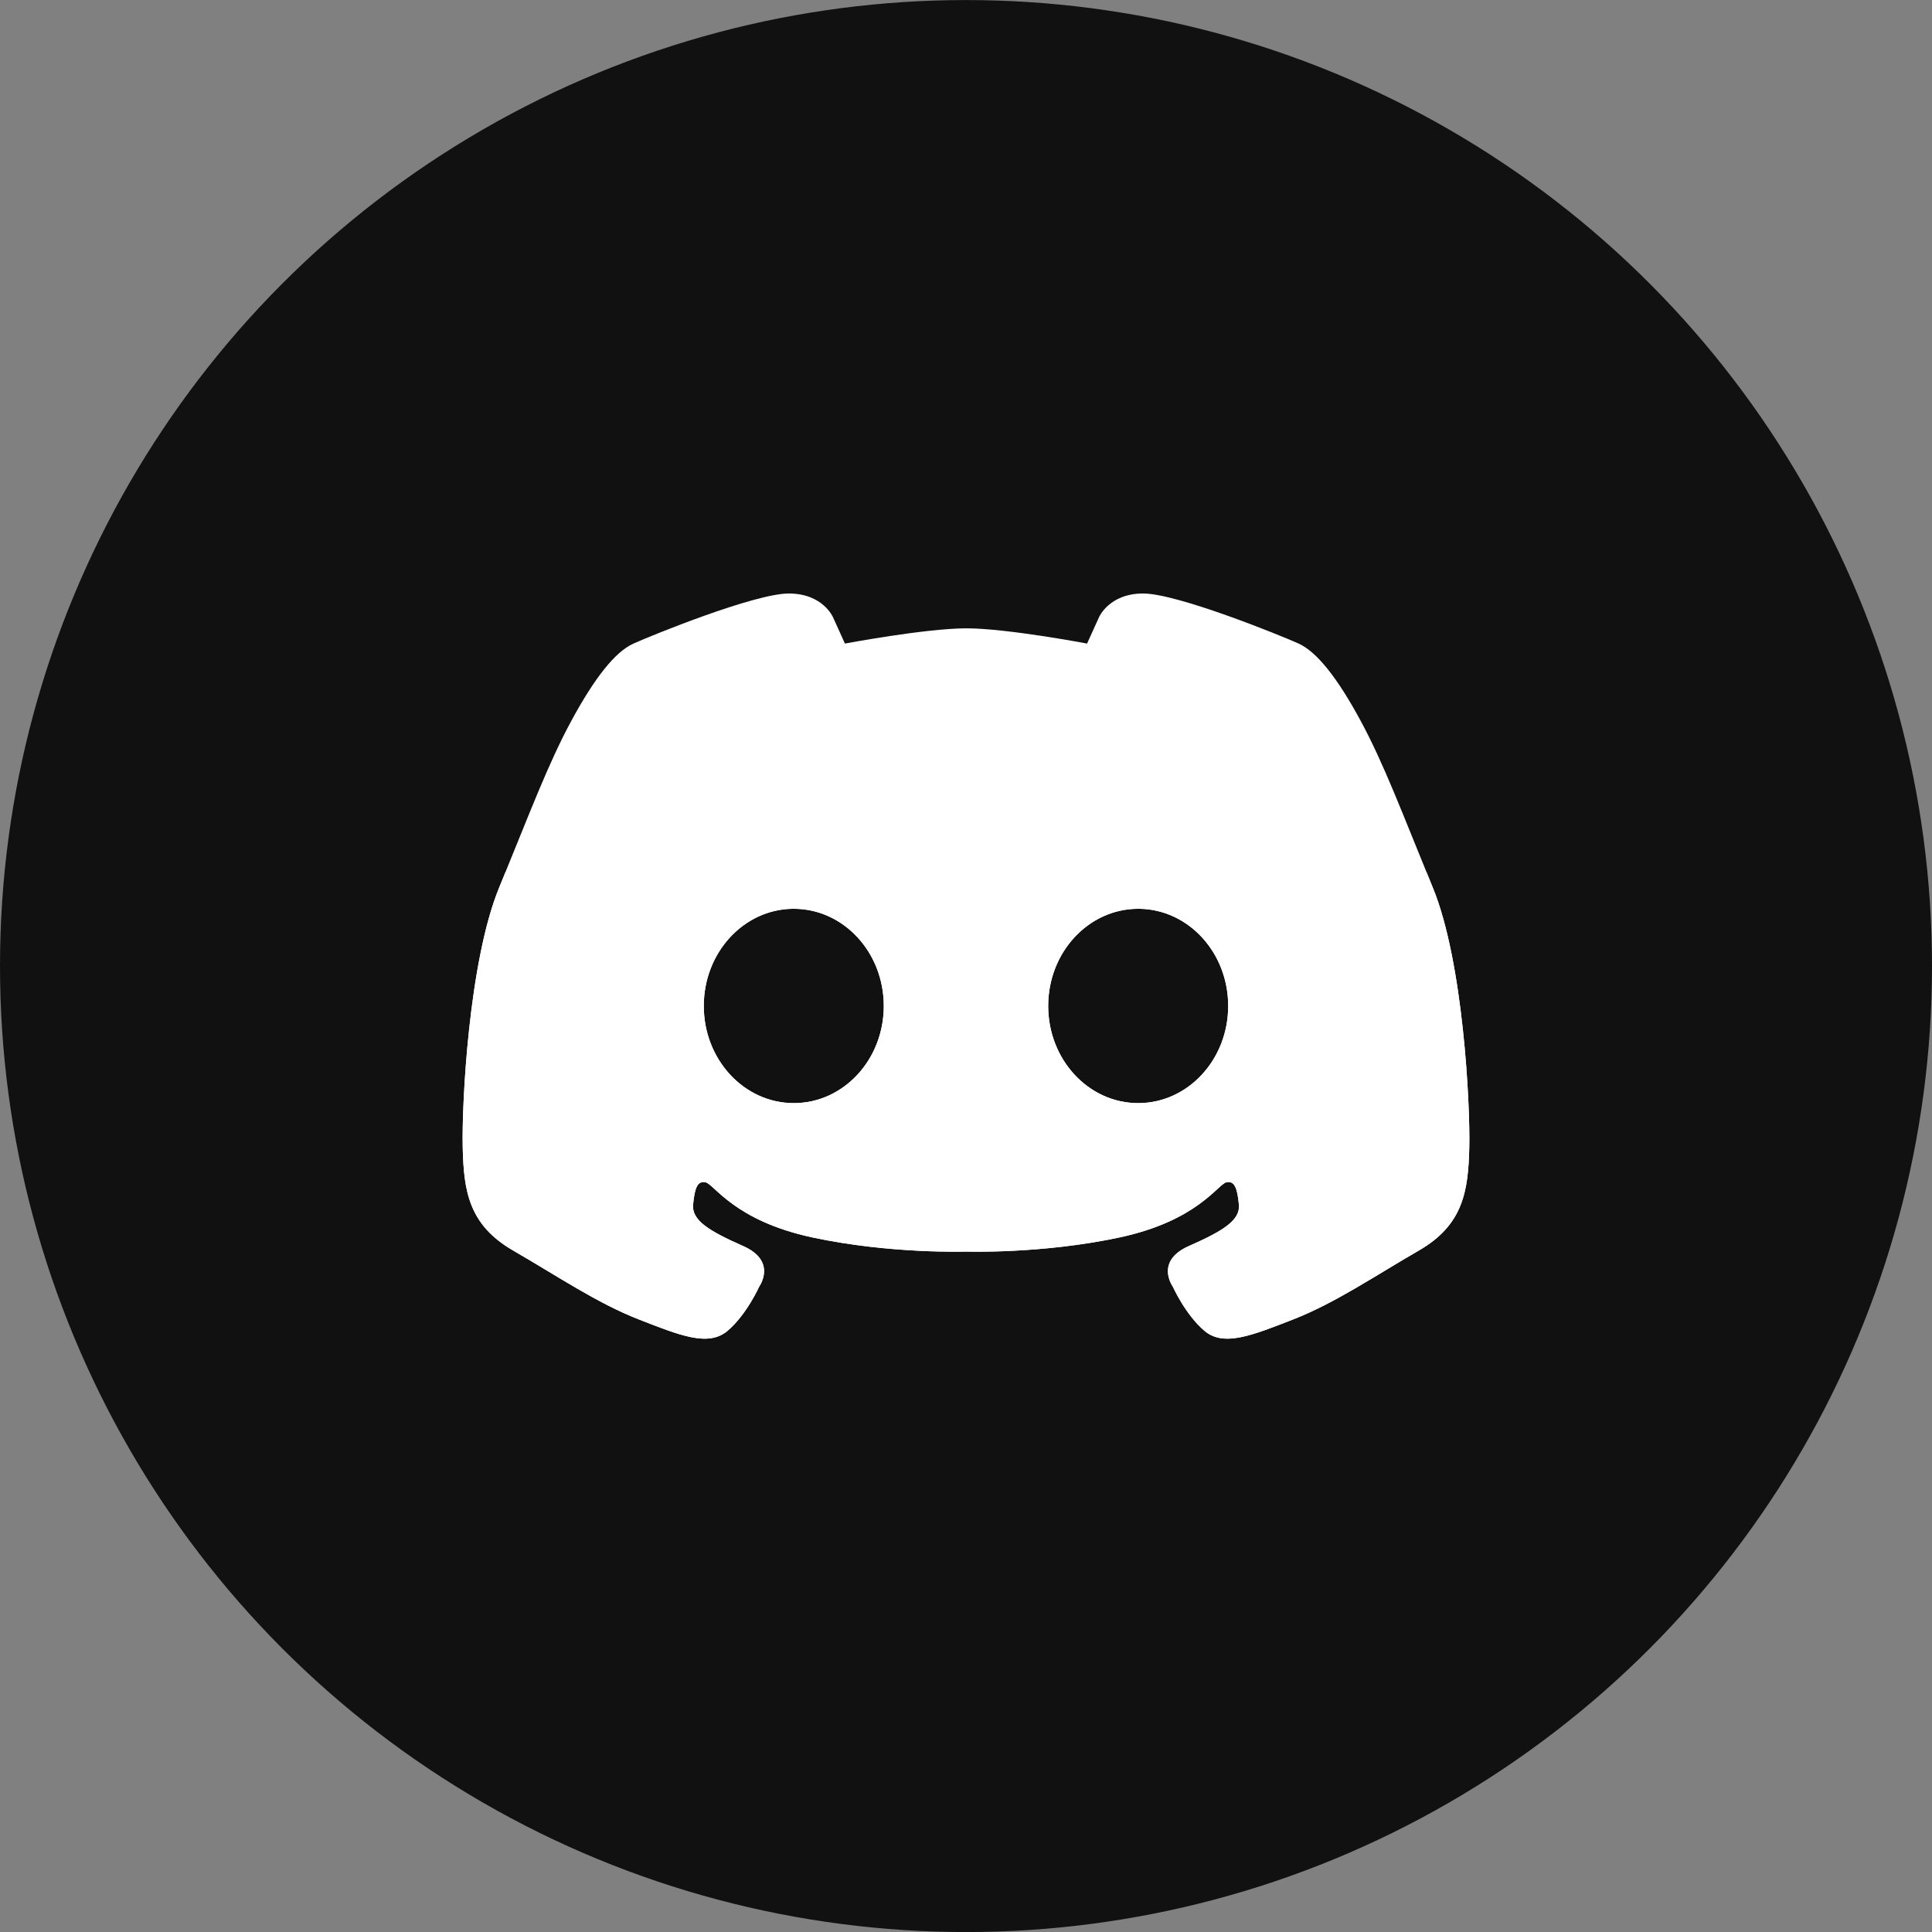
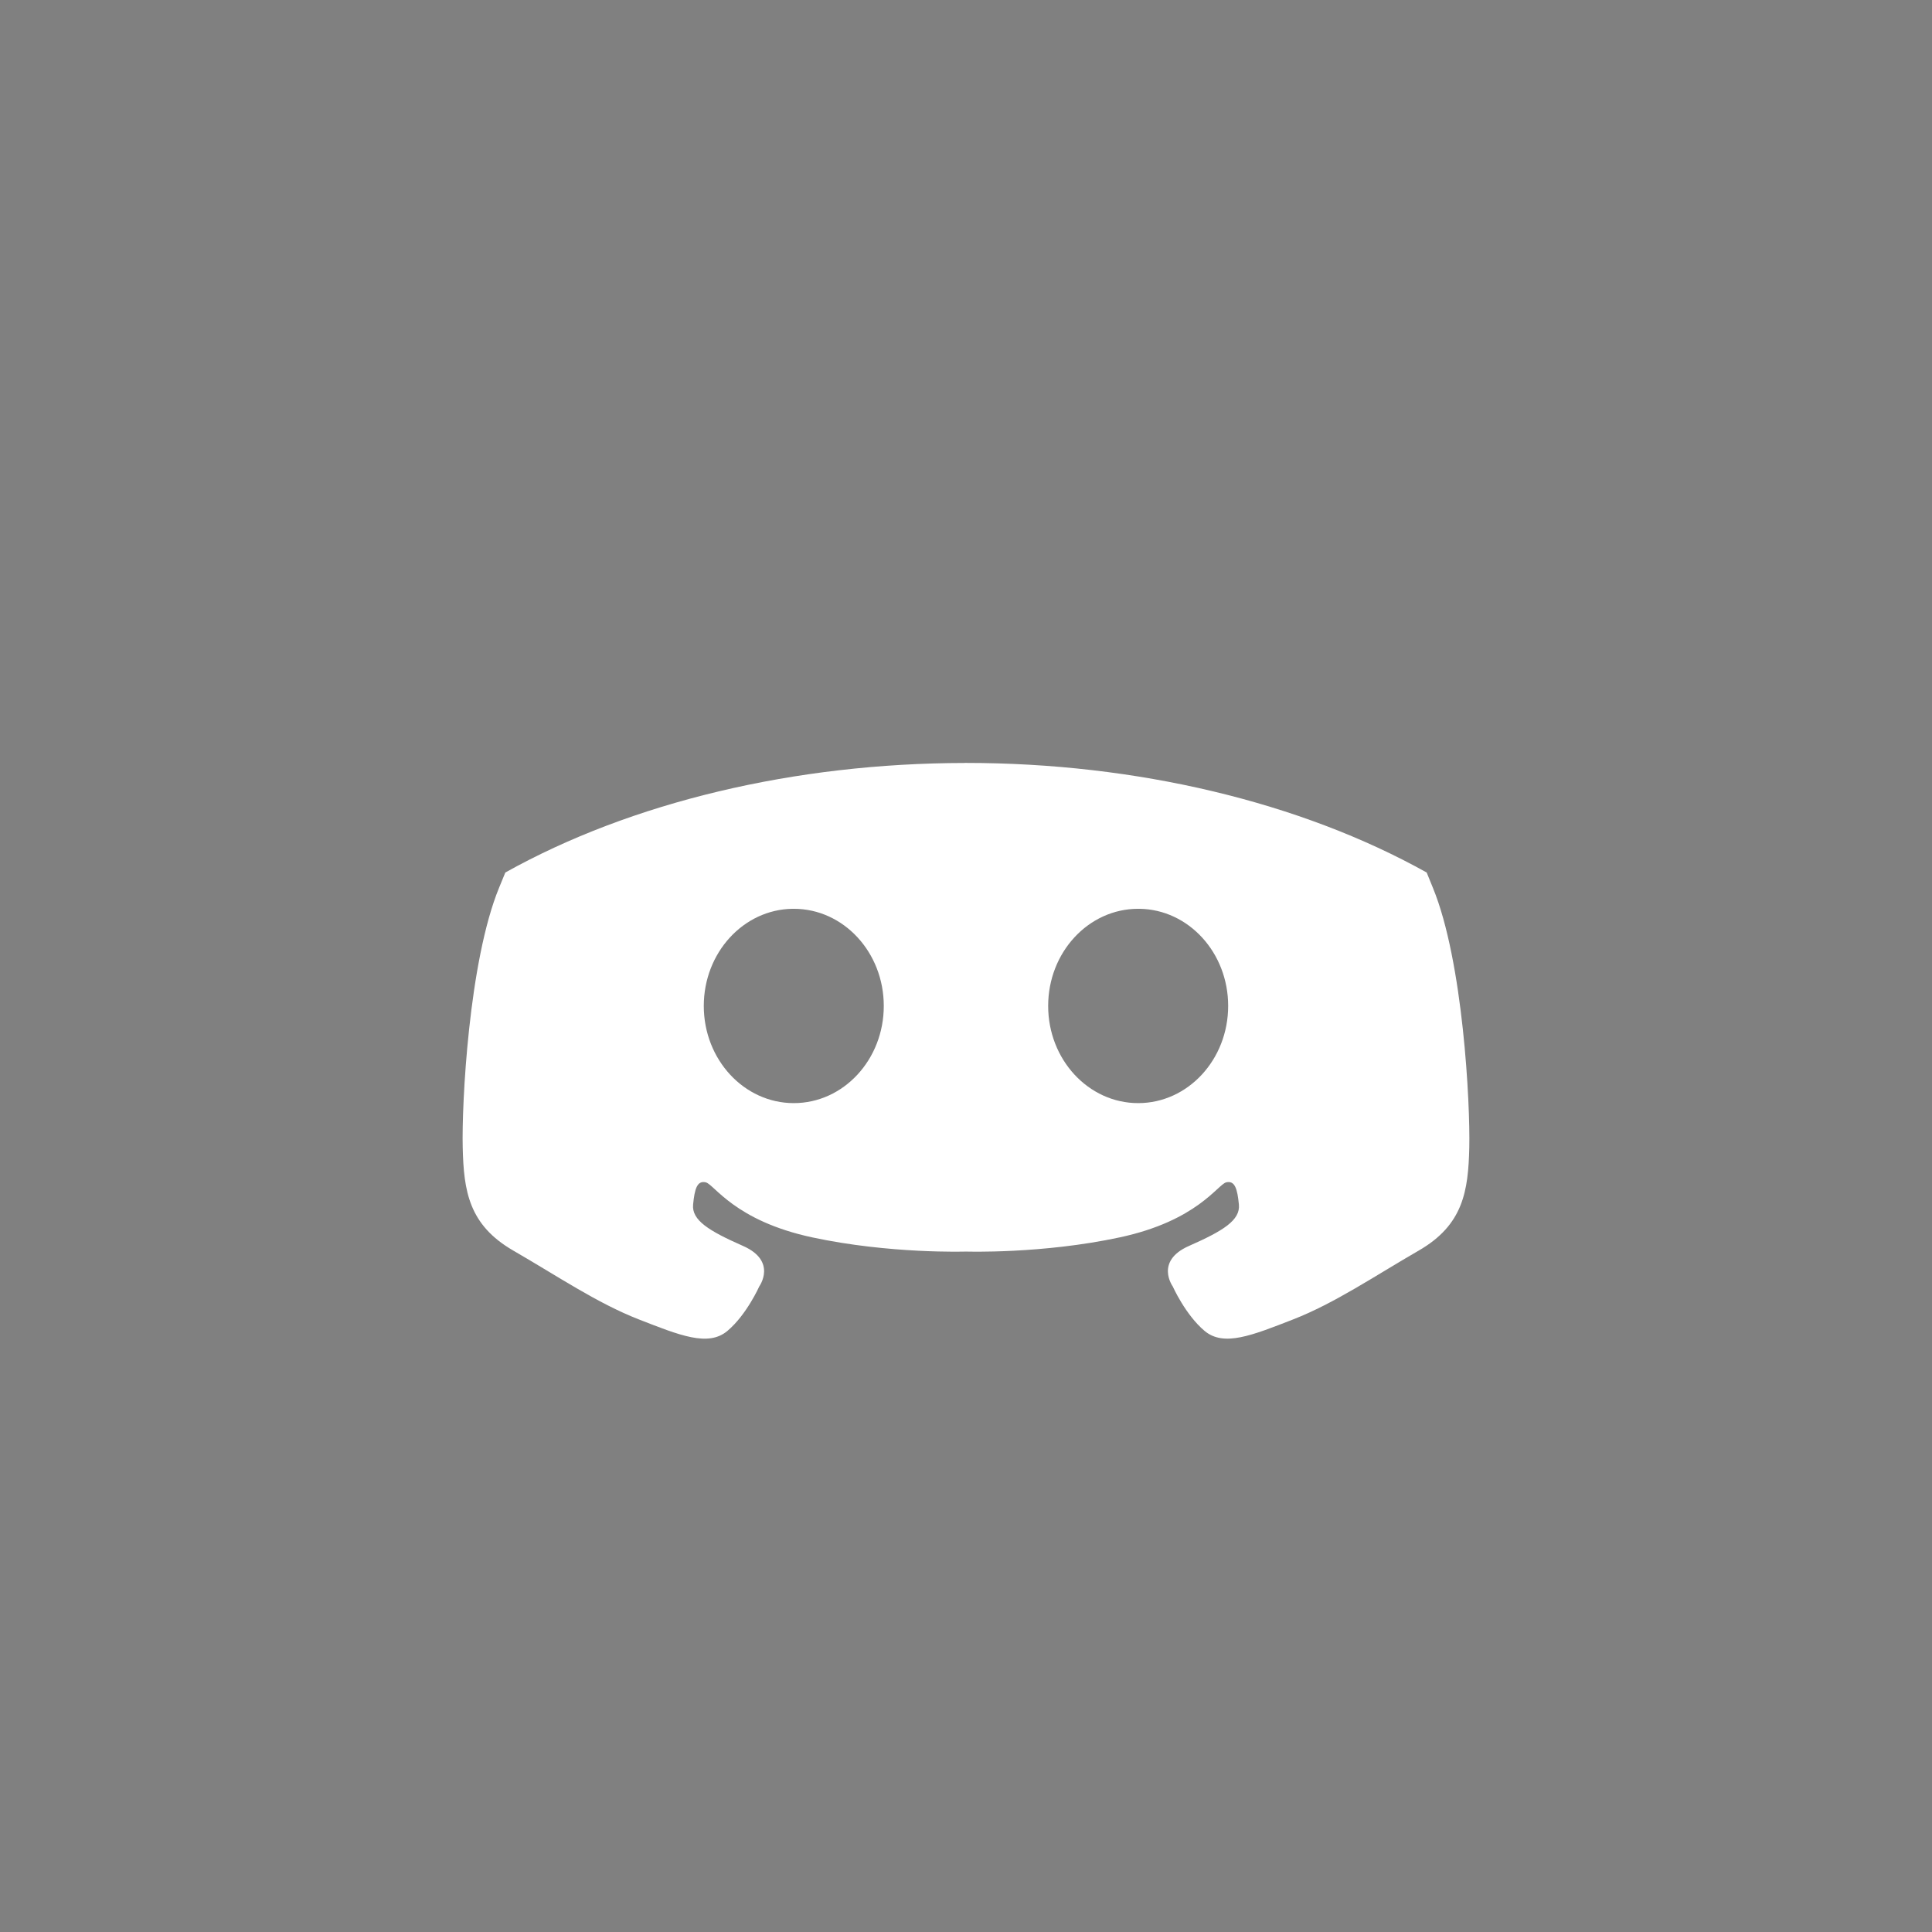
<svg xmlns="http://www.w3.org/2000/svg" width="36" height="36" viewBox="0 0 36 36" fill="none">
  <rect x="0" y="0" width="36" height="36" fill="#808080" stroke="none" />
-   <circle cx="18" cy="18.001" r="18" fill="#111111" />
-   <path d="M14.698 11.059C14.063 11.059 12.147 11.837 11.804 11.992C11.46 12.147 11.079 12.632 10.646 13.432C10.212 14.232 9.864 15.168 9.299 16.544C8.735 17.92 8.603 20.573 8.622 21.382C8.641 22.192 8.733 22.824 9.563 23.303C10.392 23.782 11.126 24.282 11.898 24.584C12.67 24.885 13.197 25.101 13.555 24.8C13.912 24.499 14.148 23.972 14.148 23.972C14.148 23.972 14.487 23.501 13.847 23.219C13.207 22.936 12.887 22.738 12.915 22.446C12.943 22.155 12.989 21.994 13.149 22.032C13.31 22.07 13.687 22.747 15.137 23.058C16.587 23.369 18 23.322 18 23.322C18 23.322 19.413 23.369 20.863 23.058C22.313 22.747 22.69 22.07 22.85 22.032C23.01 21.994 23.056 22.155 23.085 22.446C23.113 22.738 22.793 22.936 22.153 23.219C21.513 23.501 21.852 23.972 21.852 23.972C21.852 23.972 22.087 24.498 22.445 24.8C22.803 25.101 23.33 24.885 24.102 24.584C24.874 24.282 25.608 23.782 26.437 23.303C27.267 22.824 27.359 22.192 27.378 21.382C27.397 20.573 27.265 17.92 26.7 16.544C26.136 15.168 25.787 14.232 25.354 13.432C24.922 12.632 24.539 12.147 24.196 11.991C23.853 11.837 21.936 11.059 21.301 11.059C20.665 11.059 20.478 11.502 20.478 11.502L20.256 11.992C20.256 11.992 18.768 11.709 18.01 11.708C17.252 11.708 15.744 11.992 15.744 11.992L15.522 11.502C15.522 11.502 15.335 11.059 14.698 11.059V11.059ZM14.768 16.934H14.791C15.718 16.934 16.468 17.745 16.468 18.745C16.468 19.745 15.718 20.555 14.791 20.555C13.865 20.555 13.114 19.745 13.114 18.745C13.114 17.754 13.851 16.948 14.768 16.934ZM21.209 16.934H21.232C22.149 16.948 22.886 17.755 22.886 18.745C22.886 19.745 22.135 20.555 21.209 20.555C20.282 20.555 19.532 19.745 19.532 18.745C19.532 17.745 20.282 16.934 21.209 16.934Z" fill="white" />
  <path d="M17.977 14.217C14.813 14.22 11.763 14.947 9.416 16.258L9.299 16.543C8.735 17.919 8.602 20.572 8.622 21.381C8.641 22.191 8.734 22.823 9.563 23.302C10.392 23.781 11.126 24.281 11.898 24.583C12.67 24.884 13.197 25.101 13.555 24.799C13.913 24.498 14.148 23.97 14.148 23.97C14.148 23.97 14.487 23.5 13.847 23.217C13.207 22.935 12.887 22.737 12.915 22.445C12.943 22.153 12.99 21.994 13.15 22.031C13.31 22.069 13.687 22.747 15.136 23.057C16.586 23.368 18 23.321 18 23.321C18 23.321 19.414 23.368 20.863 23.057C22.313 22.747 22.69 22.069 22.85 22.031C23.01 21.994 23.057 22.153 23.085 22.445C23.113 22.737 22.793 22.935 22.153 23.217C21.513 23.5 21.852 23.97 21.852 23.97C21.852 23.97 22.087 24.498 22.445 24.799C22.803 25.1 23.329 24.884 24.102 24.583C24.874 24.281 25.608 23.781 26.437 23.302C27.267 22.823 27.359 22.192 27.378 21.381C27.396 20.572 27.265 17.919 26.7 16.543L26.584 16.258C24.23 14.944 21.172 14.216 18 14.216C17.992 14.216 17.984 14.216 17.977 14.216V14.217ZM14.768 16.934H14.791C15.718 16.934 16.468 17.745 16.468 18.744C16.468 19.744 15.718 20.555 14.791 20.555C13.865 20.555 13.114 19.744 13.114 18.744C13.114 17.754 13.851 16.947 14.768 16.934V16.934ZM21.208 16.934H21.232C22.149 16.947 22.886 17.754 22.885 18.744C22.885 19.744 22.135 20.555 21.208 20.555C20.282 20.555 19.531 19.744 19.531 18.744C19.531 17.745 20.282 16.934 21.208 16.934Z" fill="white" />
</svg>